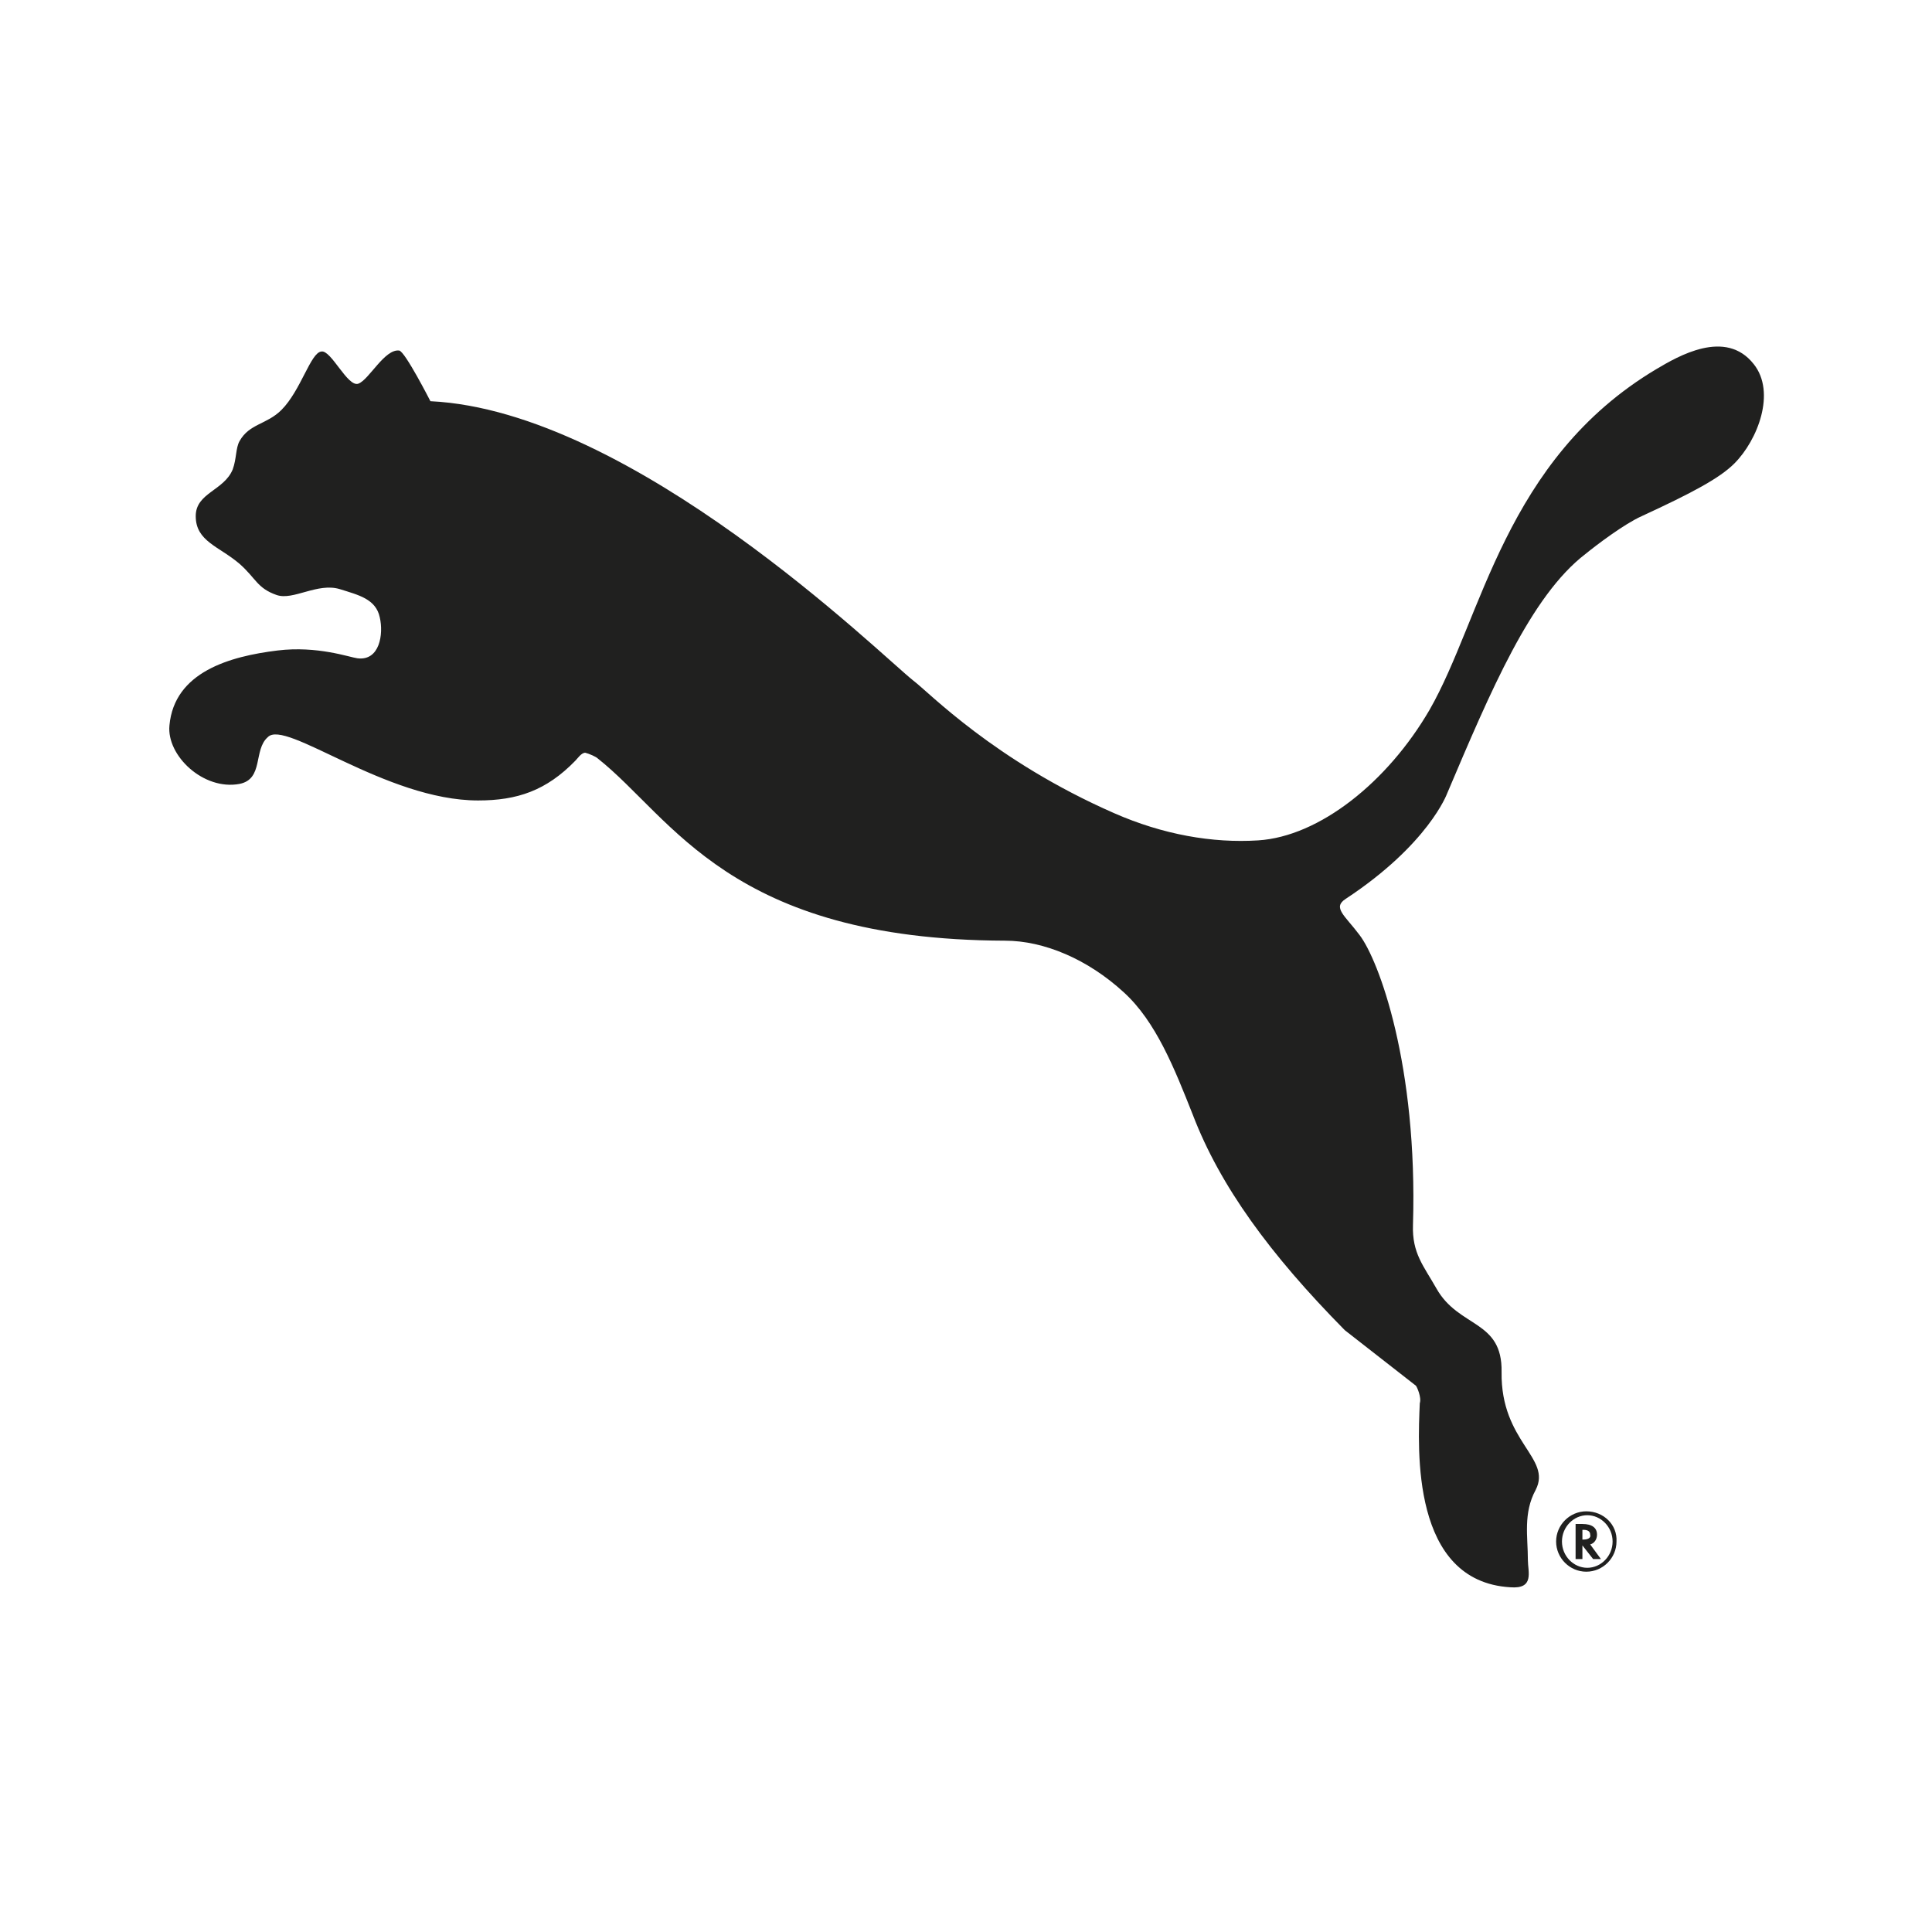
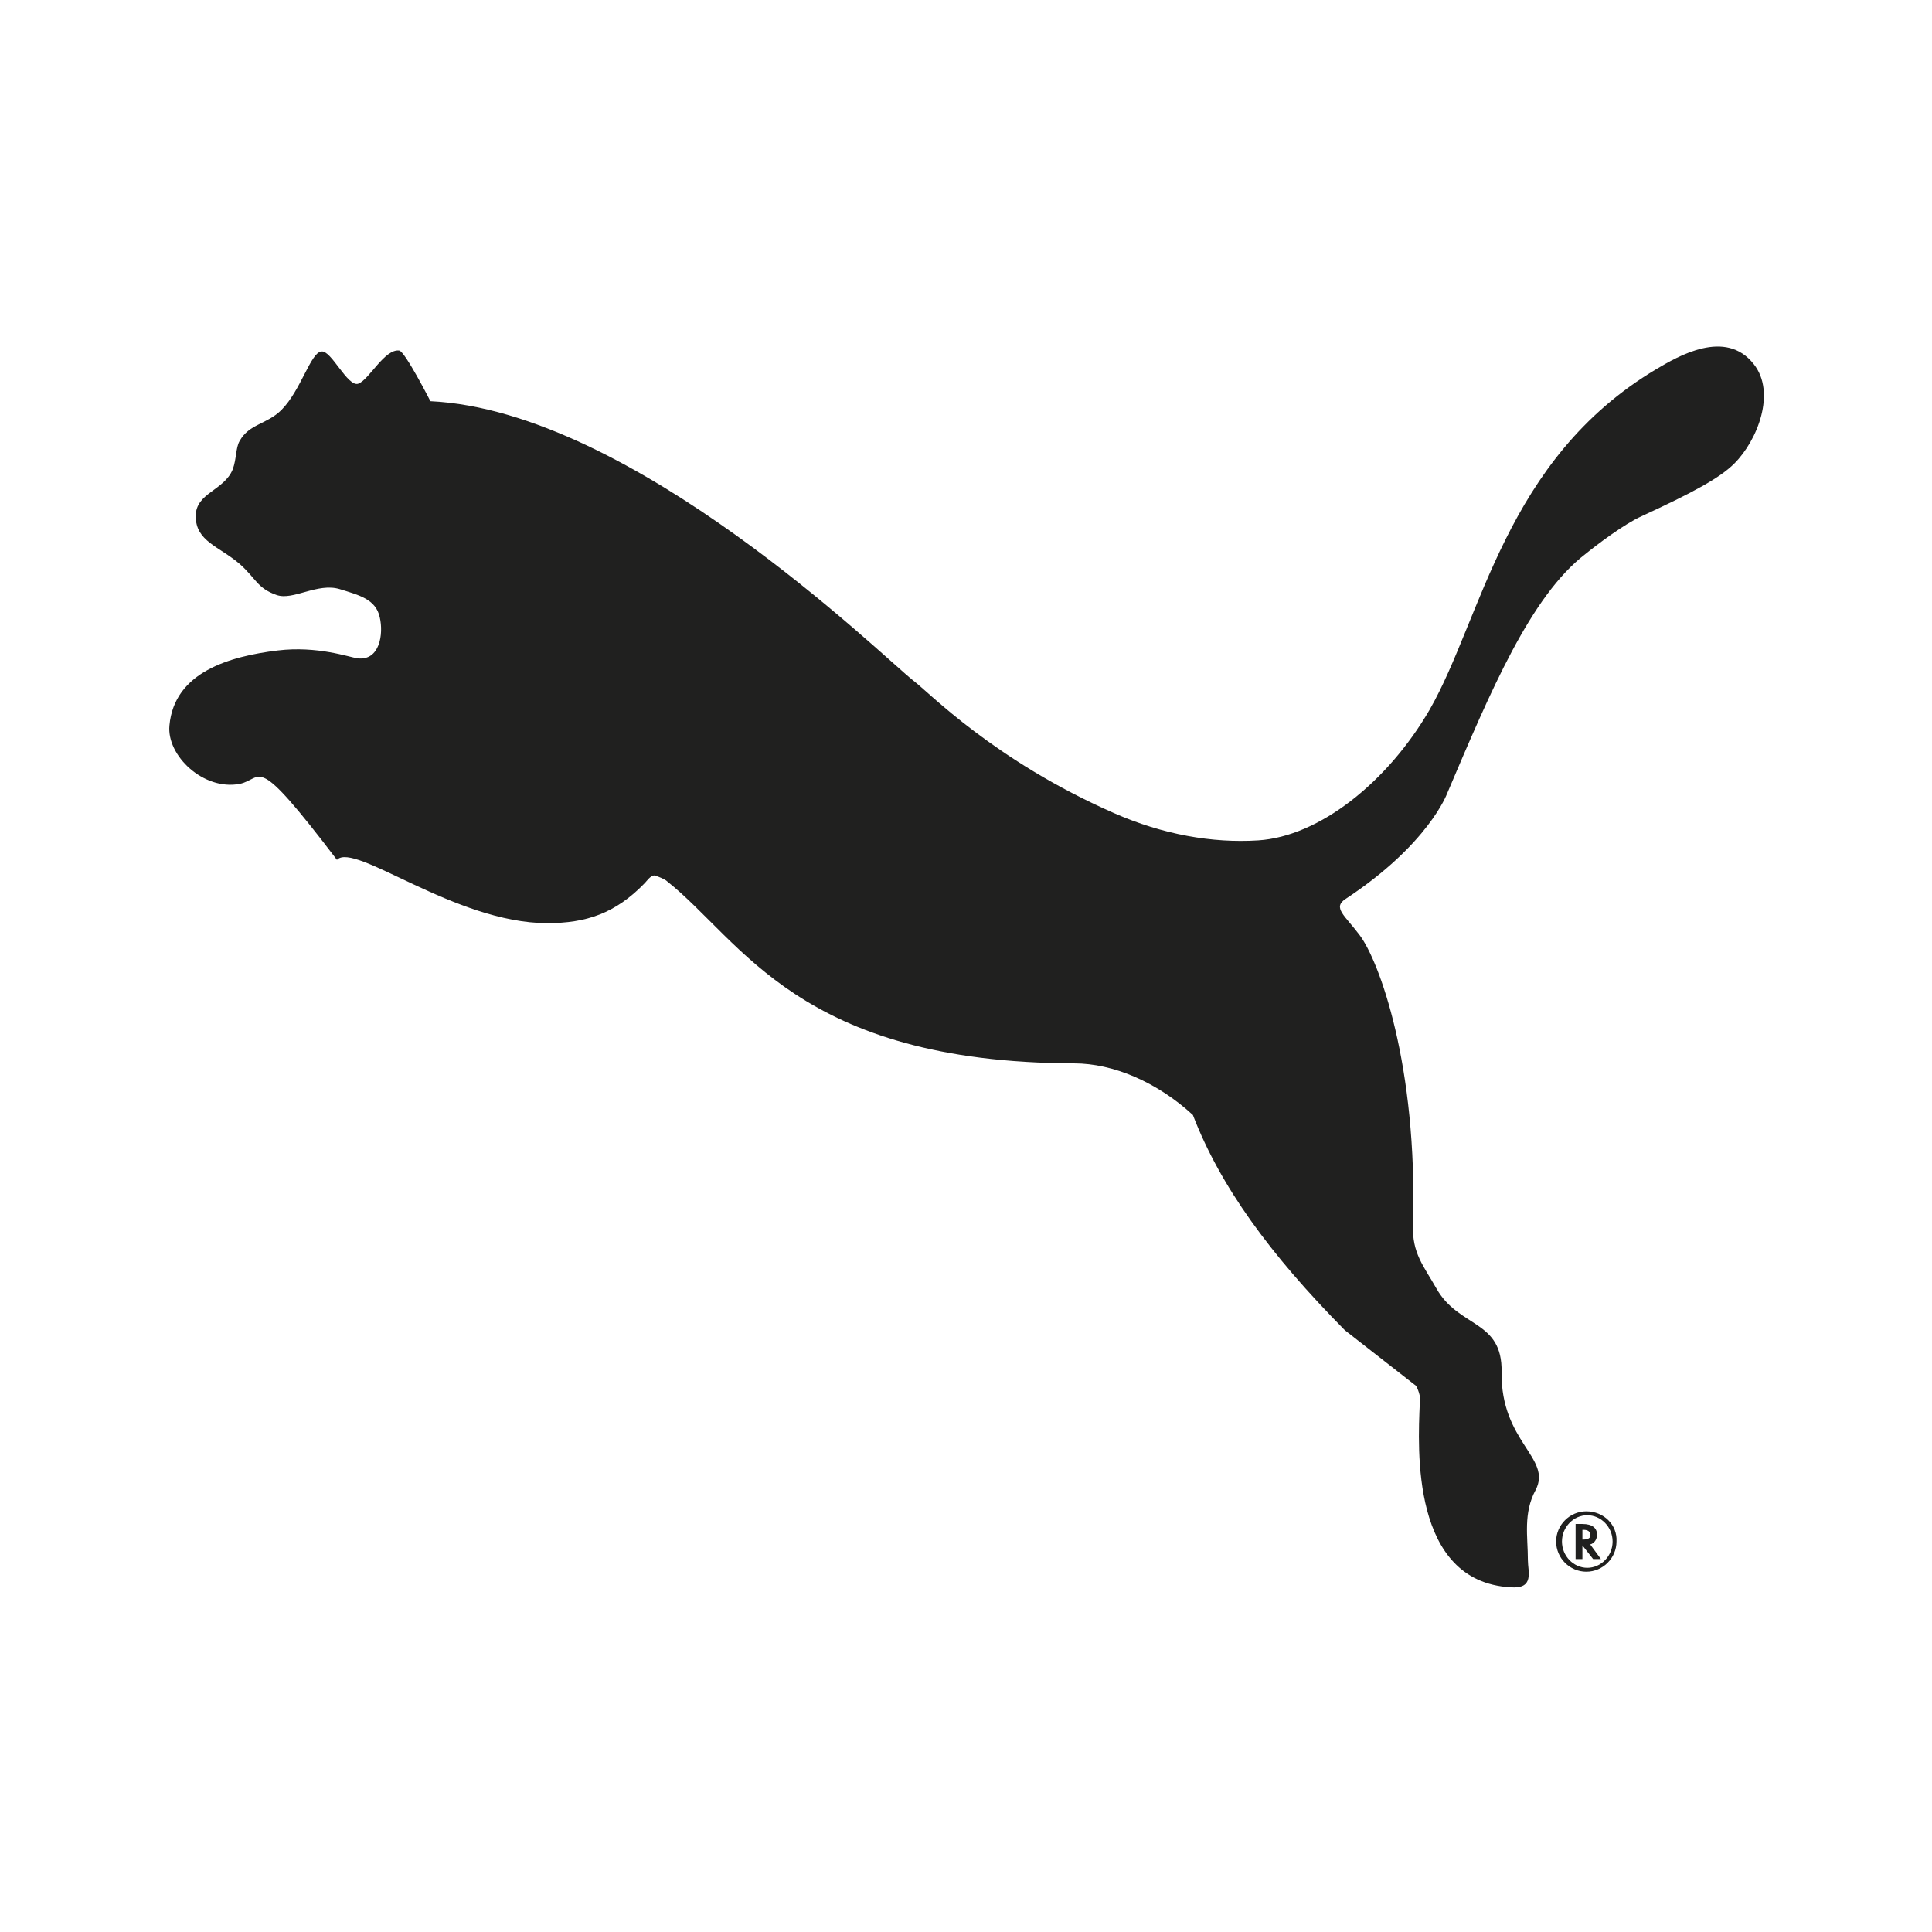
<svg xmlns="http://www.w3.org/2000/svg" id="Artwork" x="0px" y="0px" viewBox="0 0 198.4 198.4" style="enable-background:new 0 0 198.4 198.4;" xml:space="preserve">
  <style type="text/css">	.st0{fill:#20201F;}</style>
-   <path id="PUMA_x5F_Logo_x5F_Cat_x5F_with-Registration" class="st0" d="M36.8,39.4c1.1-0.4,2.7-3.6,4.2-3.4c0.6,0.1,3.2,5.2,3.2,5.2 c20.8,1,46.3,26.1,49.6,28.7c1.6,1.2,8.3,8.2,20.6,13.6c5,2.2,10.1,3.1,14.8,2.8c6.3-0.4,13.3-6,17.6-13.4c5.4-9.4,7.7-25.7,23.3-35 c2.2-1.3,7.1-4.2,10-0.5c2.3,2.9,0.4,7.8-2,10.2c-1.5,1.5-4.3,3-9.5,5.4c-1.8,0.8-4.7,3-5.8,3.9c-5.6,4.3-9.7,14-14.2,24.6 c0,0-1.9,5.2-10.4,10.8c-1.4,0.9-0.1,1.7,1.4,3.7c2,2.6,6,13.4,5.5,29.8c-0.1,2.9,1.1,4.2,2.4,6.5c2.3,4.1,6.8,3.2,6.7,8.6 c-0.1,7.2,5.2,8.8,3.5,12.1c-1.3,2.4-0.8,4.8-0.8,7.2c0,1.2,0.7,3-1.8,2.8c-10.2-0.6-9.5-14.2-9.3-18.9c0.2-0.6-0.3-1.7-0.4-1.8 c-0.5-0.4-6.8-5.3-7.3-5.7c-7.7-7.8-12.8-14.8-15.6-22.1c-1.9-4.8-3.8-9.6-7.1-12.6c-3.7-3.4-8.2-5.3-12.2-5.3 c-28.3-0.1-34.1-12.6-41.8-18.7c-0.2-0.2-0.9-0.5-1.3-0.6c-0.4,0-0.8,0.6-1,0.8c-3,3.1-6,4.1-10,4.1c-9.5,0-19.8-8.4-21.6-6.5 C26,77,27.1,80,24.6,80.5c-3.7,0.7-7.5-2.9-7.2-6c0.5-5.5,6.2-7.1,11.1-7.7c4.1-0.5,7.4,0.7,8.2,0.8c2.3,0.3,2.7-2.5,2.3-4.2 c-0.4-1.9-2.2-2.3-4.1-2.9c-2.3-0.7-4.8,1.2-6.5,0.6c-2-0.7-2.1-1.7-3.8-3.2c-2.1-1.8-4.5-2.3-4.5-4.9c0-2.4,2.9-2.6,3.8-4.8 c0.4-1.1,0.3-2.2,0.7-2.9c1-1.8,2.8-1.7,4.3-3.2c2-2,3-5.9,4.1-6C34,35.9,35.7,39.8,36.8,39.4z M162.9,155.2c-1.7,0-3.1,1.4-3.1,3.1 c0,1.7,1.4,3.1,3.1,3.1c1.7,0,3.1-1.4,3.1-3.1C166.1,156.6,164.7,155.2,162.9,155.2z M163,161c-1.4,0-2.6-1.2-2.6-2.7 c0-1.5,1.2-2.7,2.6-2.7h0c1.4,0,2.6,1.2,2.6,2.7C165.6,159.8,164.4,161,163,161z M163.3,158.6c0.4-0.1,0.7-0.5,0.7-1 c0-0.7-0.5-1.1-1.5-1.1h-0.7v3.6h0.7v-1.4l1.1,1.4h0.8L163.3,158.6L163.3,158.6z M162.6,158.1h-0.1v-1h0.1c0.5,0,0.7,0.2,0.7,0.5 C163.4,157.9,163.1,158.1,162.6,158.1z" />
+   <path id="PUMA_x5F_Logo_x5F_Cat_x5F_with-Registration" class="st0" d="M36.8,39.4c1.1-0.4,2.7-3.6,4.2-3.4c0.6,0.1,3.2,5.2,3.2,5.2 c20.8,1,46.3,26.1,49.6,28.7c1.6,1.2,8.3,8.2,20.6,13.6c5,2.2,10.1,3.1,14.8,2.8c6.3-0.4,13.3-6,17.6-13.4c5.4-9.4,7.7-25.7,23.3-35 c2.2-1.3,7.1-4.2,10-0.5c2.3,2.9,0.4,7.8-2,10.2c-1.5,1.5-4.3,3-9.5,5.4c-1.8,0.8-4.7,3-5.8,3.9c-5.6,4.3-9.7,14-14.2,24.6 c0,0-1.9,5.2-10.4,10.8c-1.4,0.9-0.1,1.7,1.4,3.7c2,2.6,6,13.4,5.5,29.8c-0.1,2.9,1.1,4.2,2.4,6.5c2.3,4.1,6.8,3.2,6.7,8.6 c-0.1,7.2,5.2,8.8,3.5,12.1c-1.3,2.4-0.8,4.8-0.8,7.2c0,1.2,0.7,3-1.8,2.8c-10.2-0.6-9.5-14.2-9.3-18.9c0.2-0.6-0.3-1.7-0.4-1.8 c-0.5-0.4-6.8-5.3-7.3-5.7c-7.7-7.8-12.8-14.8-15.6-22.1c-3.7-3.4-8.2-5.3-12.2-5.3 c-28.3-0.1-34.1-12.6-41.8-18.7c-0.2-0.2-0.9-0.5-1.3-0.6c-0.4,0-0.8,0.6-1,0.8c-3,3.1-6,4.1-10,4.1c-9.5,0-19.8-8.4-21.6-6.5 C26,77,27.1,80,24.6,80.5c-3.7,0.7-7.5-2.9-7.2-6c0.5-5.5,6.2-7.1,11.1-7.7c4.1-0.5,7.4,0.7,8.2,0.8c2.3,0.3,2.7-2.5,2.3-4.2 c-0.4-1.9-2.2-2.3-4.1-2.9c-2.3-0.7-4.8,1.2-6.5,0.6c-2-0.7-2.1-1.7-3.8-3.2c-2.1-1.8-4.5-2.3-4.5-4.9c0-2.4,2.9-2.6,3.8-4.8 c0.4-1.1,0.3-2.2,0.7-2.9c1-1.8,2.8-1.7,4.3-3.2c2-2,3-5.9,4.1-6C34,35.9,35.7,39.8,36.8,39.4z M162.9,155.2c-1.7,0-3.1,1.4-3.1,3.1 c0,1.7,1.4,3.1,3.1,3.1c1.7,0,3.1-1.4,3.1-3.1C166.1,156.6,164.7,155.2,162.9,155.2z M163,161c-1.4,0-2.6-1.2-2.6-2.7 c0-1.5,1.2-2.7,2.6-2.7h0c1.4,0,2.6,1.2,2.6,2.7C165.6,159.8,164.4,161,163,161z M163.3,158.6c0.4-0.1,0.7-0.5,0.7-1 c0-0.7-0.5-1.1-1.5-1.1h-0.7v3.6h0.7v-1.4l1.1,1.4h0.8L163.3,158.6L163.3,158.6z M162.6,158.1h-0.1v-1h0.1c0.5,0,0.7,0.2,0.7,0.5 C163.4,157.9,163.1,158.1,162.6,158.1z" />
</svg>